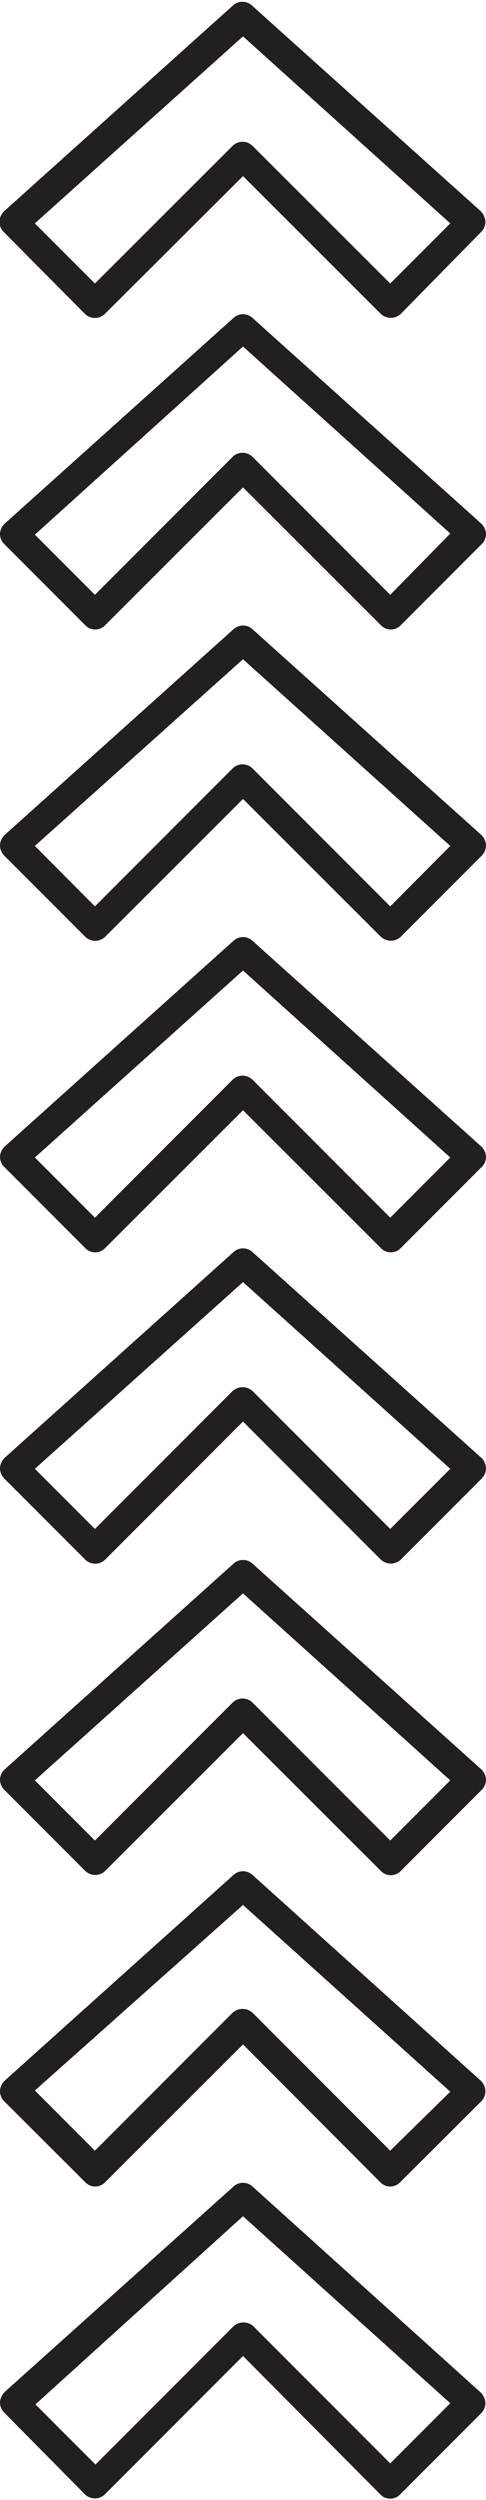
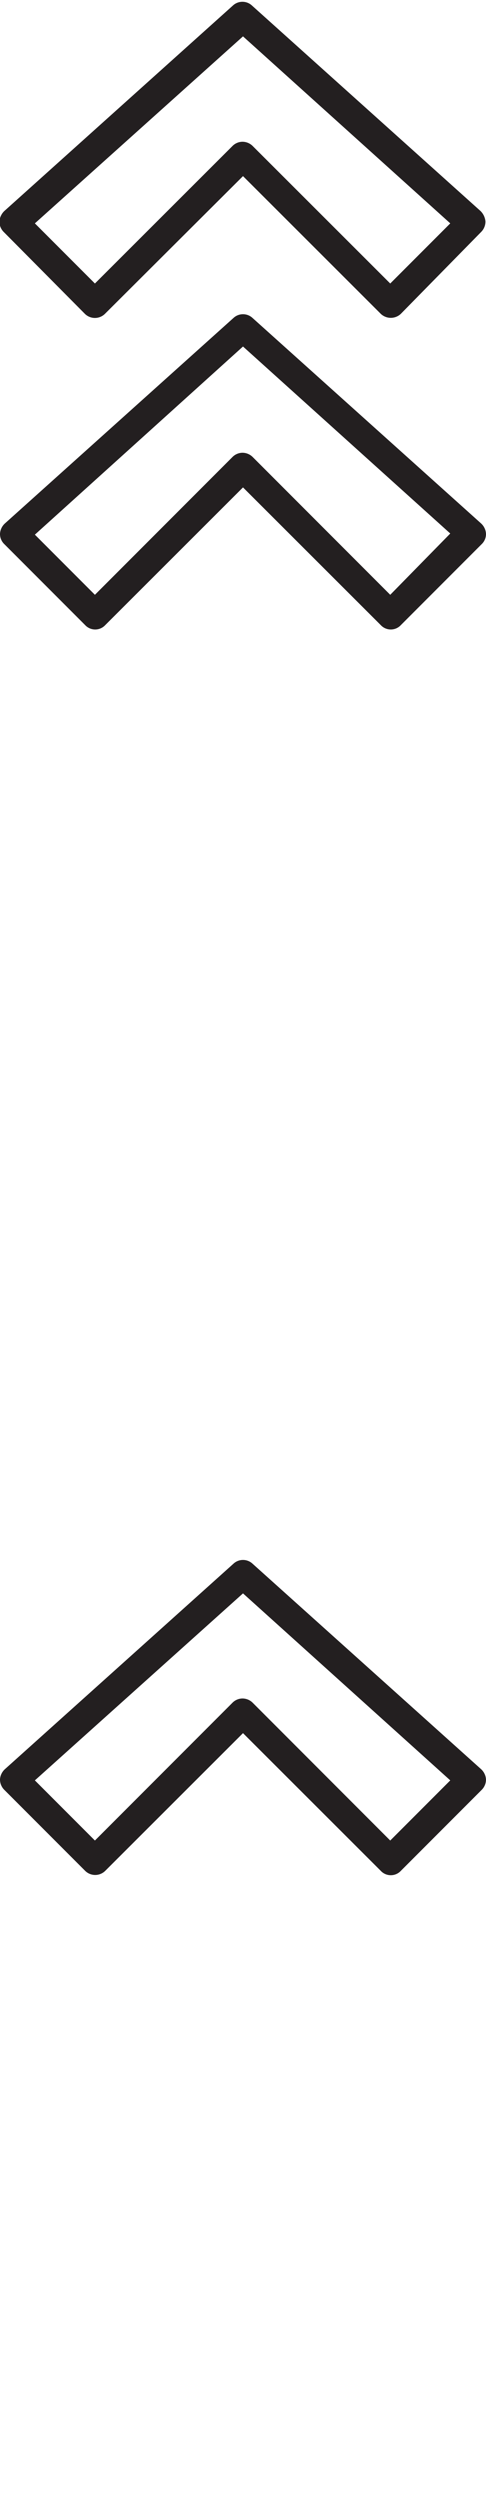
<svg xmlns="http://www.w3.org/2000/svg" data-name="Layer 1" height="87.3" preserveAspectRatio="xMidYMid meet" version="1.0" viewBox="41.5 6.9 17.0 87.3" width="17.0" zoomAndPan="magnify">
  <g id="change1_1">
    <path d="M44.47,17.86a.5.5,0,0,0,.7,0L50,13.05l4.82,4.81a.51.51,0,0,0,.7,0L58.33,15a.51.51,0,0,0,.15-.37.58.58,0,0,0-.17-.36l-8-7.18a.49.49,0,0,0-.66,0l-8,7.18a.56.56,0,0,0-.17.36.51.51,0,0,0,.15.37ZM50,8.17l7.25,6.53-2.1,2.1L50.34,12a.51.51,0,0,0-.36-.15.5.5,0,0,0-.35.15L44.82,16.8l-2.1-2.1Z" fill="#231f20" />
  </g>
  <g id="change1_2">
    <path d="M50.33,18a.49.49,0,0,0-.66,0l-8,7.18a.53.53,0,0,0-.17.36.49.49,0,0,0,.15.36l2.83,2.83a.48.48,0,0,0,.7,0L50,23.92l4.82,4.81a.48.48,0,0,0,.7,0l2.83-2.83a.49.49,0,0,0,.15-.36.53.53,0,0,0-.17-.36Zm4.82,9.67-4.81-4.81a.51.51,0,0,0-.36-.15.5.5,0,0,0-.35.15l-4.81,4.81-2.1-2.1L50,19l7.25,6.53Z" fill="#231f20" />
  </g>
  <g id="change1_3">
-     <path d="M50.33,28.87a.49.49,0,0,0-.66,0l-8,7.18a.53.53,0,0,0-.17.36.51.51,0,0,0,.15.37l2.83,2.83a.5.5,0,0,0,.7,0L50,34.8l4.82,4.81a.51.51,0,0,0,.7,0l2.83-2.83a.51.51,0,0,0,.15-.37.53.53,0,0,0-.17-.36Zm4.82,9.68-4.81-4.81a.51.51,0,0,0-.36-.15.5.5,0,0,0-.35.15l-4.81,4.81-2.1-2.11L50,29.92l7.25,6.52Z" fill="#231f20" />
-   </g>
+     </g>
  <g id="change1_4">
-     <path d="M50.33,39.75a.49.49,0,0,0-.66,0l-8,7.18a.53.53,0,0,0-.17.36.49.49,0,0,0,.15.36l2.83,2.83a.48.48,0,0,0,.7,0L50,45.67l4.82,4.81a.48.48,0,0,0,.7,0l2.83-2.83a.49.49,0,0,0,.15-.36.53.53,0,0,0-.17-.36Zm4.82,9.67-4.81-4.81a.51.51,0,0,0-.36-.15.5.5,0,0,0-.35.15l-4.81,4.81-2.1-2.1L50,40.79l7.25,6.53Z" fill="#231f20" />
-   </g>
+     </g>
  <g id="change1_5">
-     <path d="M50.33,50.62a.49.49,0,0,0-.66,0l-8,7.18a.53.53,0,0,0-.17.36.51.51,0,0,0,.15.37l2.83,2.83a.5.5,0,0,0,.7,0L50,56.54l4.82,4.82a.51.51,0,0,0,.7,0l2.83-2.83a.51.51,0,0,0,.15-.37.53.53,0,0,0-.17-.36Zm4.82,9.67-4.81-4.81a.52.52,0,0,0-.71,0l-4.81,4.81-2.1-2.1L50,51.67l7.25,6.52Z" fill="#231f20" />
-   </g>
+     </g>
  <g id="change1_6">
    <path d="M50.33,61.5a.49.49,0,0,0-.66,0l-8,7.18a.53.53,0,0,0-.17.35.51.51,0,0,0,.15.37l2.83,2.83a.5.5,0,0,0,.7,0L50,67.42l4.82,4.81a.48.48,0,0,0,.7,0l2.83-2.83a.51.51,0,0,0,.15-.36.53.53,0,0,0-.17-.36Zm4.82,9.67-4.81-4.81a.51.51,0,0,0-.36-.15.5.5,0,0,0-.35.15l-4.81,4.81-2.1-2.1L50,62.54l7.25,6.53Z" fill="#231f20" />
  </g>
  <g id="change1_7">
-     <path d="M50.33,72.37a.49.49,0,0,0-.66,0l-8,7.18a.53.53,0,0,0-.17.36.51.51,0,0,0,.15.37l2.83,2.82a.48.48,0,0,0,.7,0L50,78.29,54.8,83.1a.48.48,0,0,0,.7,0l2.83-2.82a.51.51,0,0,0,.15-.37.53.53,0,0,0-.17-.36ZM55.15,82l-4.81-4.81a.52.52,0,0,0-.71,0L44.82,82l-2.1-2.1L50,73.42l7.25,6.52Z" fill="#231f20" />
-   </g>
+     </g>
  <g id="change1_8">
-     <path d="M50.33,83.25a.49.49,0,0,0-.66,0l-8,7.17a.58.58,0,0,0-.17.36.51.51,0,0,0,.15.37L44.47,94a.5.5,0,0,0,.7,0L50,89.17,54.8,94a.48.48,0,0,0,.7,0l2.83-2.83a.51.51,0,0,0,.15-.37.58.58,0,0,0-.17-.36Zm4.82,9.67-4.81-4.81A.51.51,0,0,0,50,88a.5.5,0,0,0-.35.15l-4.81,4.81-2.1-2.1L50,84.29l7.25,6.53Z" fill="#231f20" />
-   </g>
+     </g>
</svg>